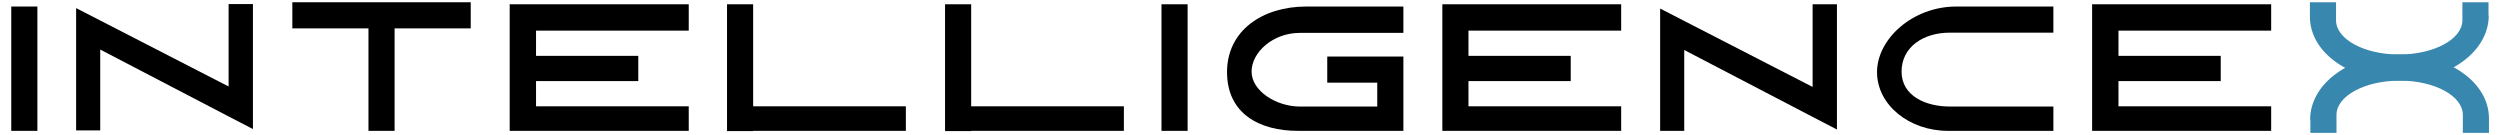
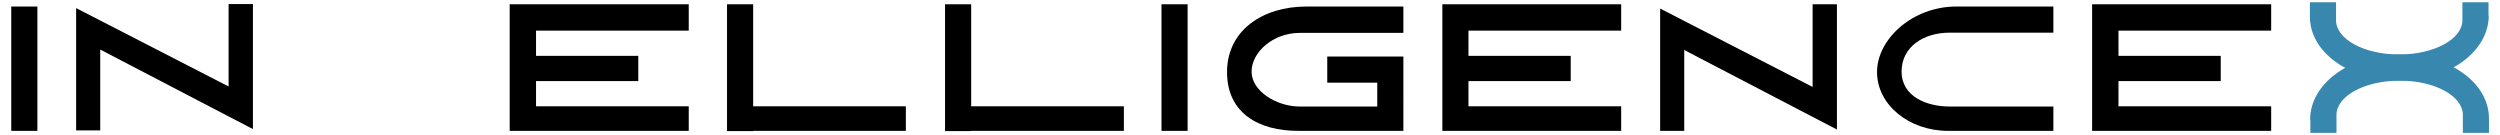
<svg xmlns="http://www.w3.org/2000/svg" id="Layer_1" viewBox="0 0 1110 60">
  <defs>
    <style>      .st0 {        fill: #3887af;      }    </style>
  </defs>
  <rect x="5" y="2.9" width="11.6" height="55.2" />
-   <polygon points="209 1 129.8 1 129.8 12.6 163.6 12.6 163.6 58.1 175.2 58.1 175.2 12.6 209 12.6 209 1" />
  <polygon points="305.8 13.6 305.8 1.9 238 1.9 226.3 1.9 226.3 13.6 226.3 24.8 226.3 36 226.3 47.2 226.3 58.1 238 58.1 305.8 58.1 305.8 47.2 238 47.2 238 36 283.4 36 283.4 24.8 238 24.8 238 13.6 305.8 13.6" />
  <polygon points="719.8 13.6 719.8 1.9 652 1.9 640.4 1.9 640.4 13.6 640.4 24.8 640.4 36 640.4 47.2 640.4 58.1 652 58.1 719.8 58.1 719.8 47.2 652 47.2 652 36 697.4 36 697.4 24.8 652 24.8 652 13.6 719.8 13.6" />
  <g>
    <path class="st0" d="M1105,6.9c0,16-17.7,28.9-39.7,28.9s-39.7-12.4-39.7-28.4v-1.6s0-4.8,0-4.8h11.6v8c0,8.4,12.5,15.2,28,15.2s28.1-6.8,28.1-15.2v-3s0-5,0-5h11.6v5.9Z" />
    <path class="st0" d="M1025.7,53.1c0-16,17.7-28.9,39.7-28.9s39.7,12.4,39.7,28.4v1.6s0,4.8,0,4.8h-11.6v-8c0-8.4-12.5-15.2-28-15.2s-28.1,6.8-28.1,15.2v3s0,5,0,5h-11.6v-5.9Z" />
  </g>
  <polygon points="1008.4 13.6 1008.4 1.9 940.6 1.9 928.9 1.9 928.9 13.6 928.9 24.8 928.9 36 928.9 47.2 928.9 58.1 940.6 58.1 1008.4 58.1 1008.4 47.2 940.6 47.2 940.6 36 986 36 986 24.8 940.6 24.8 940.6 13.6 1008.4 13.6" />
  <polygon points="402.2 47.2 334.4 47.2 334.4 1.9 322.8 1.9 322.8 47.2 322.8 58.1 322.8 58.2 334.4 58.2 334.4 58.1 402.2 58.1 402.2 47.2" />
  <rect x="515.7" y="1.9" width="11.6" height="56.2" />
  <polygon points="499 47.2 431.2 47.2 431.2 1.9 419.6 1.9 419.6 47.2 419.6 58.1 419.6 58.2 431.2 58.2 431.2 58.1 499 58.1 499 47.2" />
  <polygon points="101.5 1.8 101.5 38.4 44.5 9.1 44.5 9.1 33.8 3.6 33.8 57.9 44.5 57.9 44.5 22 101.5 51.7 101.5 51.7 112.3 57.3 112.3 1.8 101.5 1.8" />
  <polygon points="804.8 1.9 804.8 38.6 747.8 9.3 747.8 9.3 737.1 3.8 737.1 58.1 747.8 58.1 747.8 22.2 804.8 51.9 804.8 51.9 815.6 57.5 815.6 1.9 804.8 1.9" />
  <path d="M577.1,14.6h3.1s42.9,0,42.9,0V2.9h-43.1c-19.5,0-35.2,10.7-35.2,29.1s14.3,26.1,31.5,26.1h1.8s33.4,0,33.4,0h0s11.6,0,11.6,0h0V25.1h-33.8v11.6h22.2v10.6h-34.4c-10.4,0-21.4-6.9-21.4-15.5s9.5-17.2,21.4-17.2Z" />
  <path d="M866.7,47.3h45v10.8h-46.8c-17.2,0-31.5-11.5-31.5-26.1s15.7-29.1,35.2-29.1h43.1v11.6h-46c-11.8,0-21.4,6.4-21.4,17.3s10.9,15.5,21.4,15.5h1Z" />
</svg>